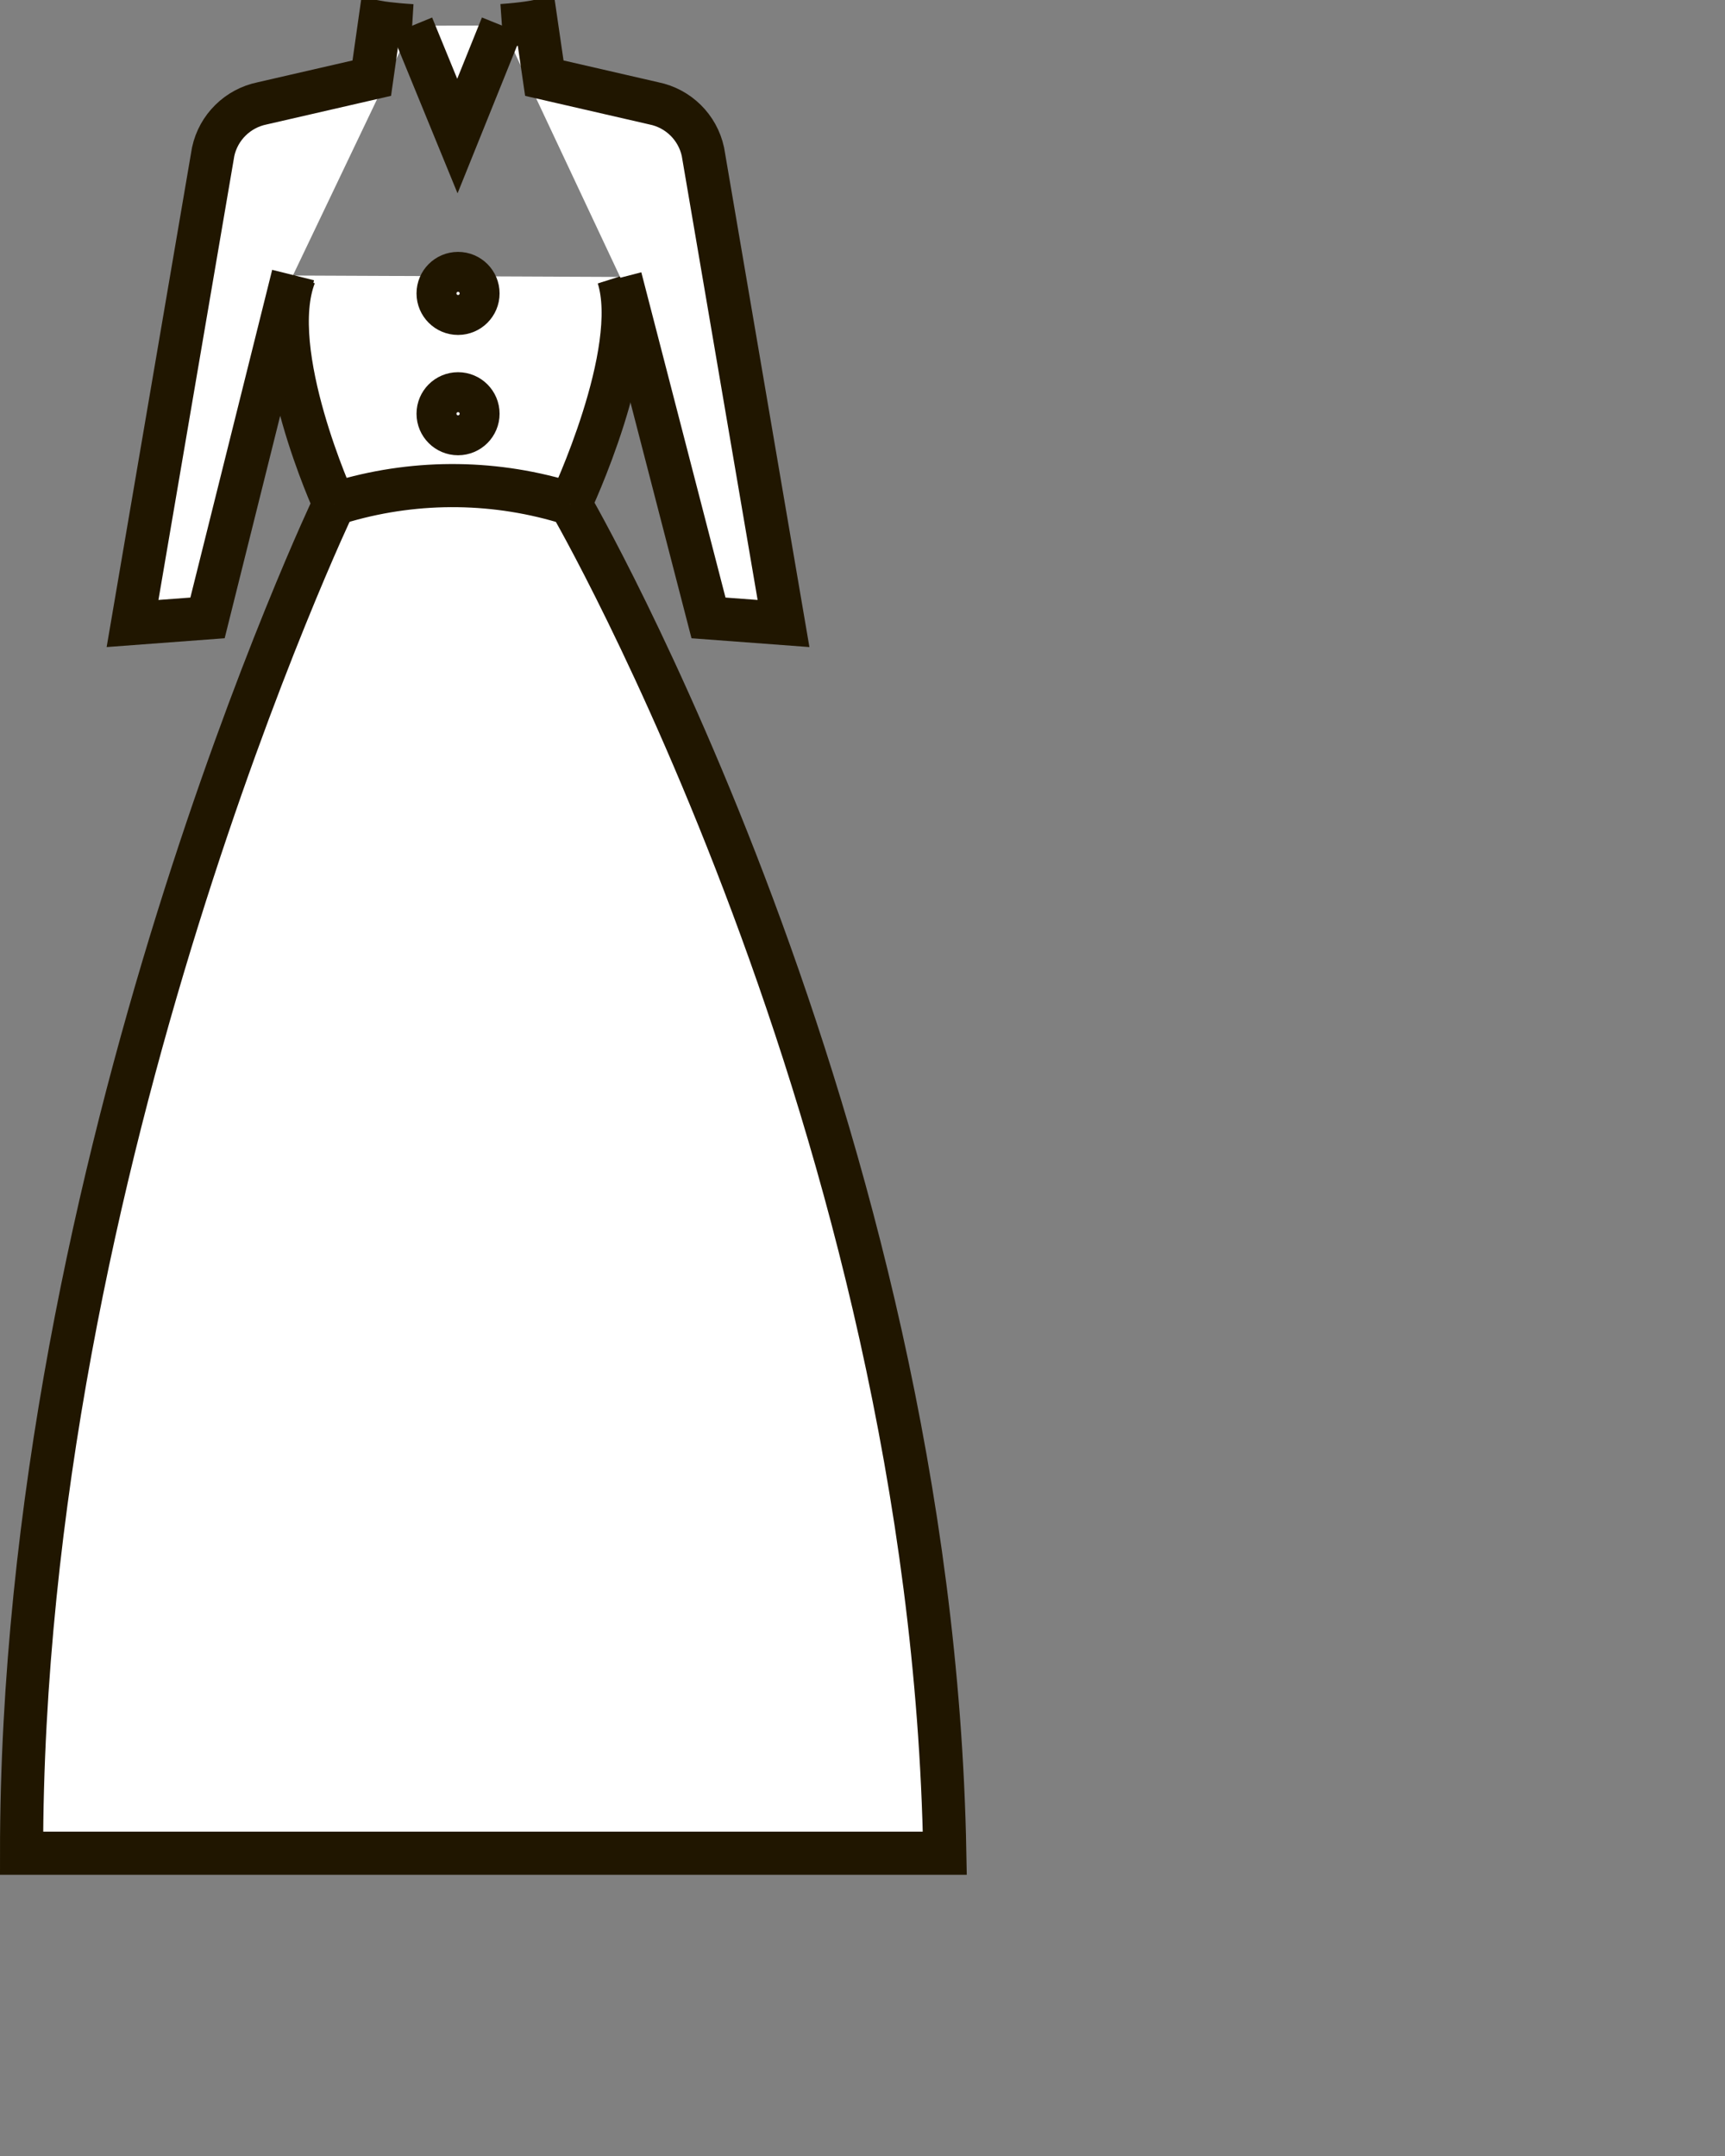
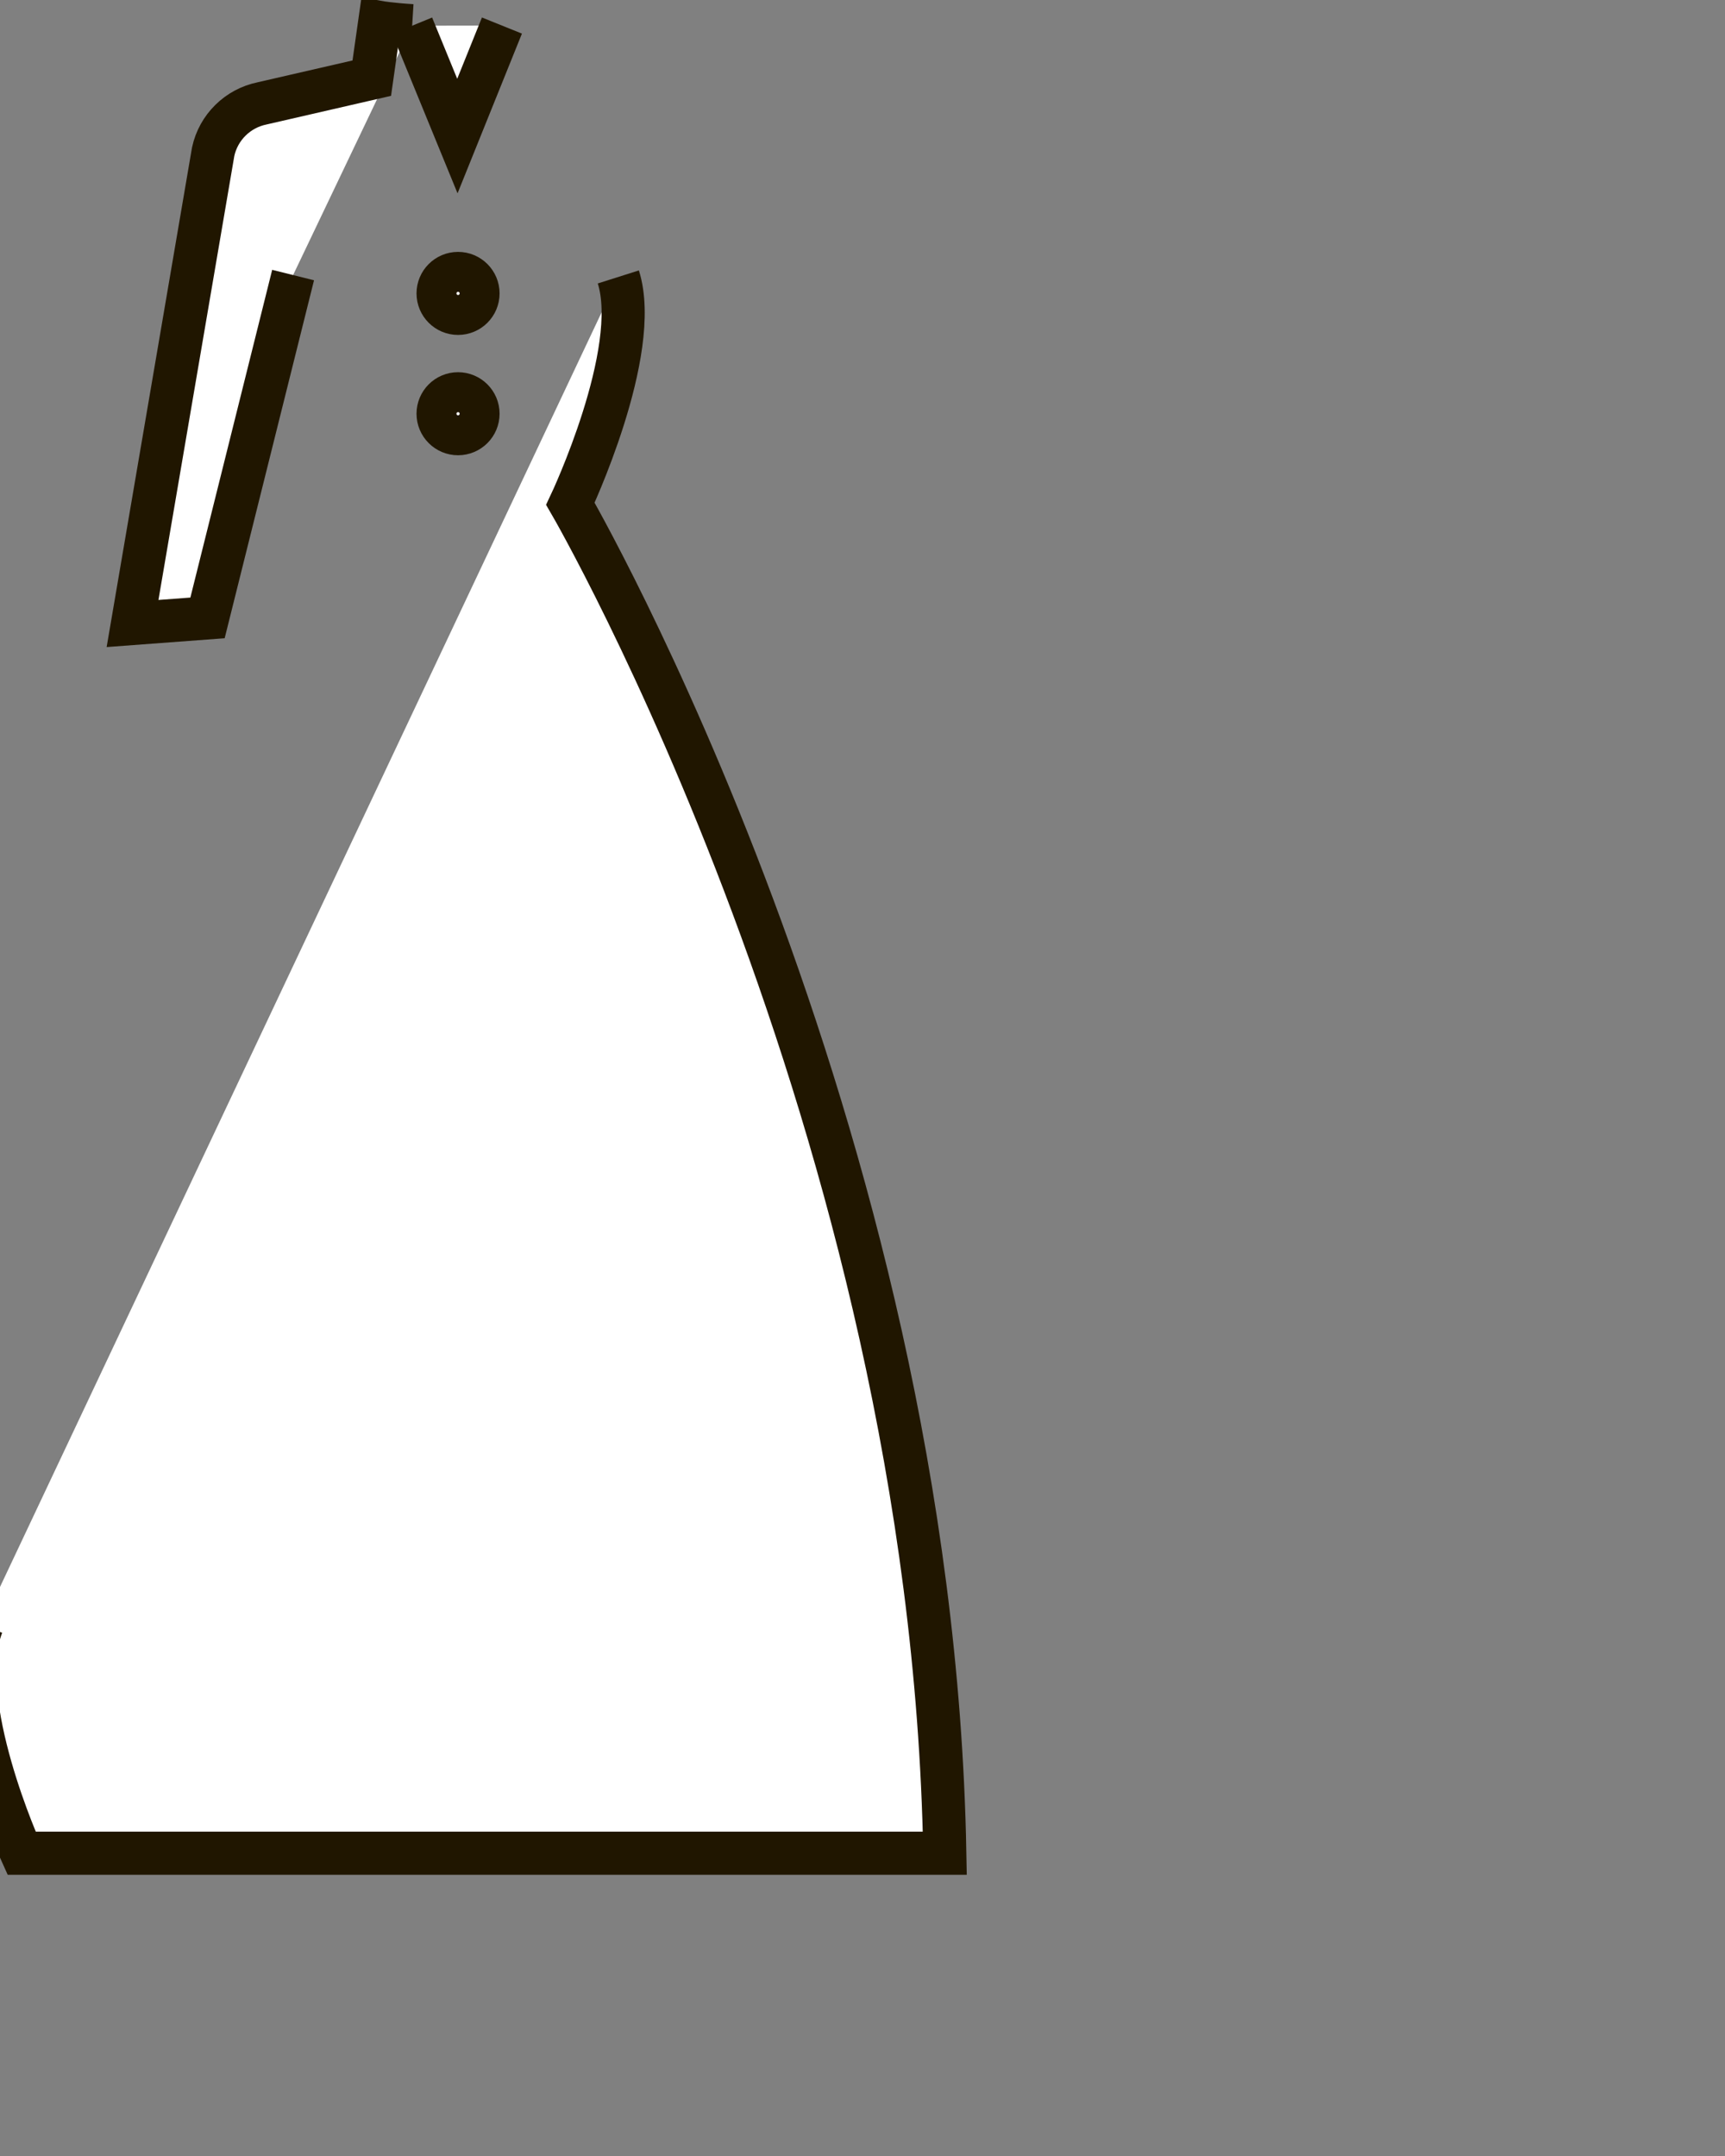
<svg xmlns="http://www.w3.org/2000/svg" enable-background="new 0 0 80 100" height="100" viewBox="0 0 80 100" width="80">
  <rect x="0" y="0" width="80" height="100" fill="#808080" stroke="none" />
  <g fill="#fff" stroke="#201600" stroke-miterlimit="10" stroke-width="2">
-     <path d="m28.676 12.845c1.104 3.481-2.223 10.521-2.223 10.521s16.755 28.852 17.364 62.59h-42.817c0-32.152 14.497-62.59 14.497-62.59s-3.207-7.039-1.832-10.586" />
-     <path d="m23.278 1.185c1.053-.074 1.583-.185 1.583-.185l.383 2.625 5.081 1.169c1.136.23 2.028 1.11 2.274 2.242l3.738 21.884-3.479-.26-4.084-15.78" />
+     <path d="m28.676 12.845c1.104 3.481-2.223 10.521-2.223 10.521s16.755 28.852 17.364 62.59h-42.817s-3.207-7.039-1.832-10.586" />
    <path d="m13.593 12.758-3.969 15.902-3.477.26 3.739-21.884c.245-1.132 1.138-2.011 2.273-2.242l5.083-1.169.367-2.583s.5.088 1.506.15" />
-     <path d="m15.497 23.366.493-.14c3.426-.983 7.064-.934 10.463.14" />
    <circle cx="21.243" cy="13.609" r=".926" />
    <circle cx="21.243" cy="19.19" r=".926" />
    <path d="m23.278 1.185-2.066 5.126-2.097-5.119" />
  </g>
</svg>